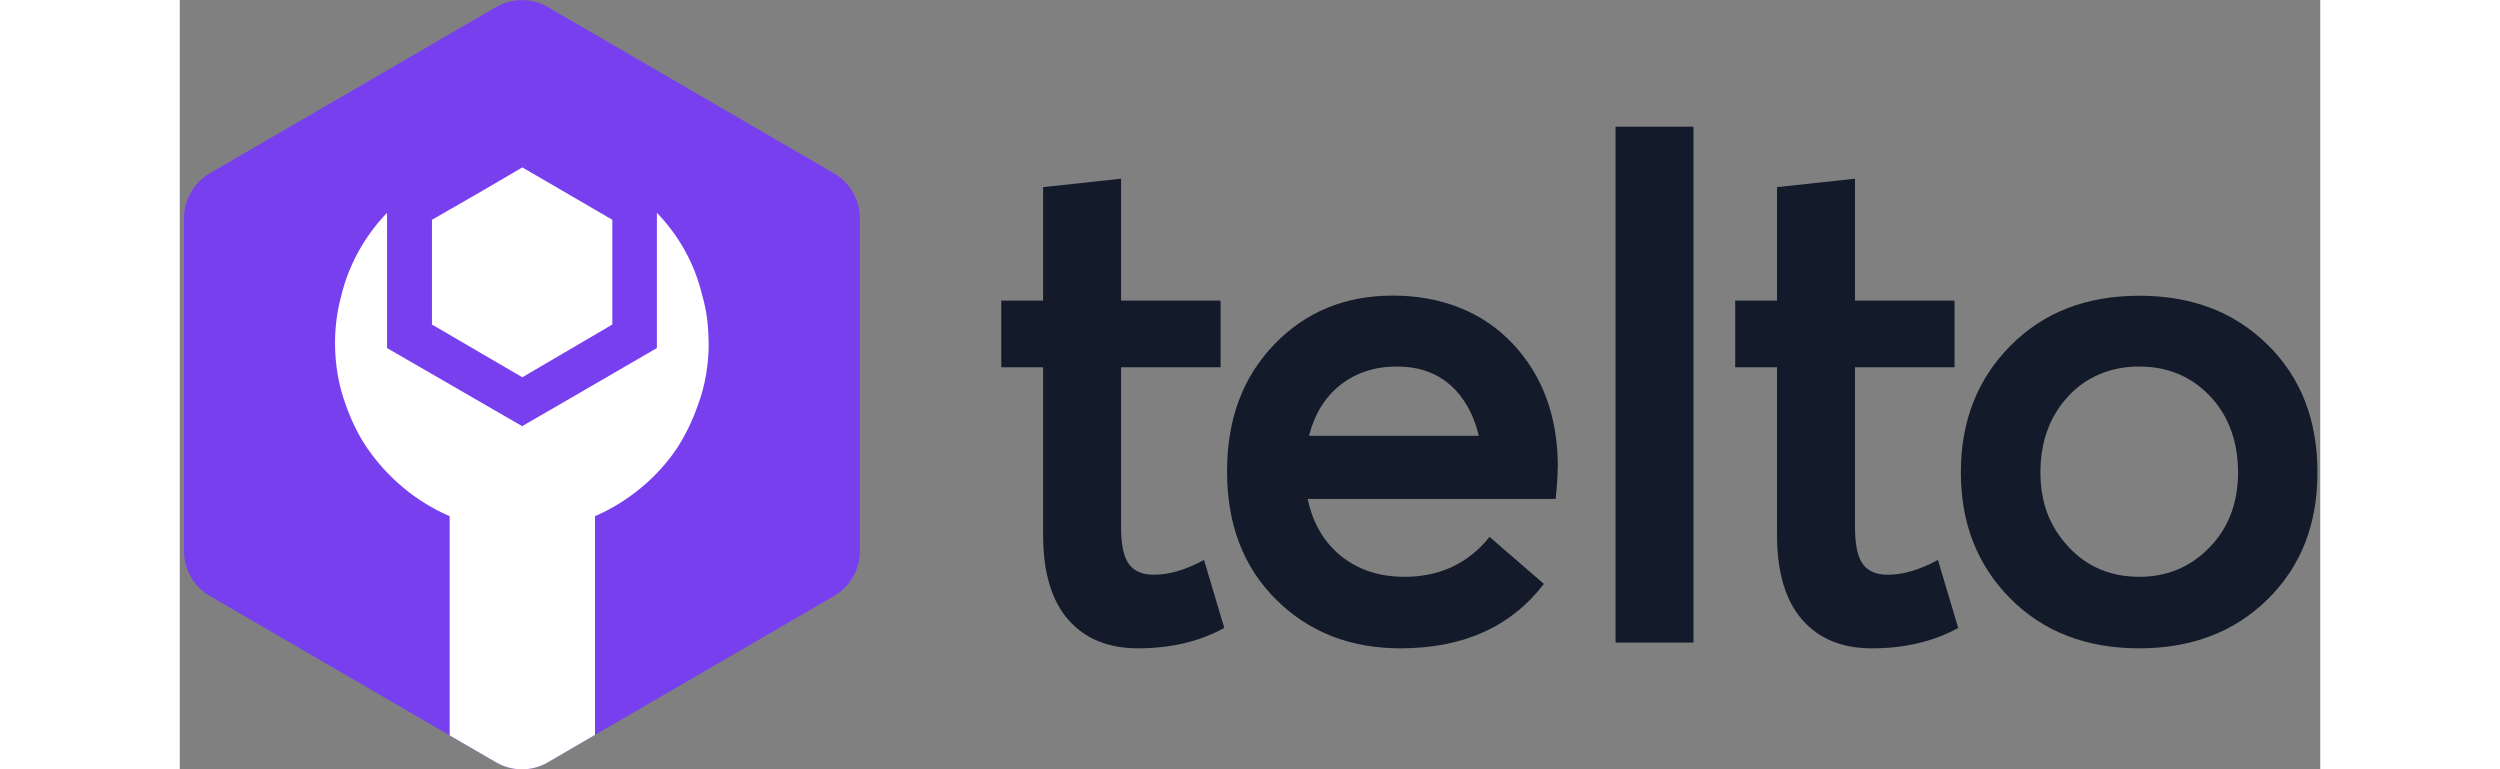
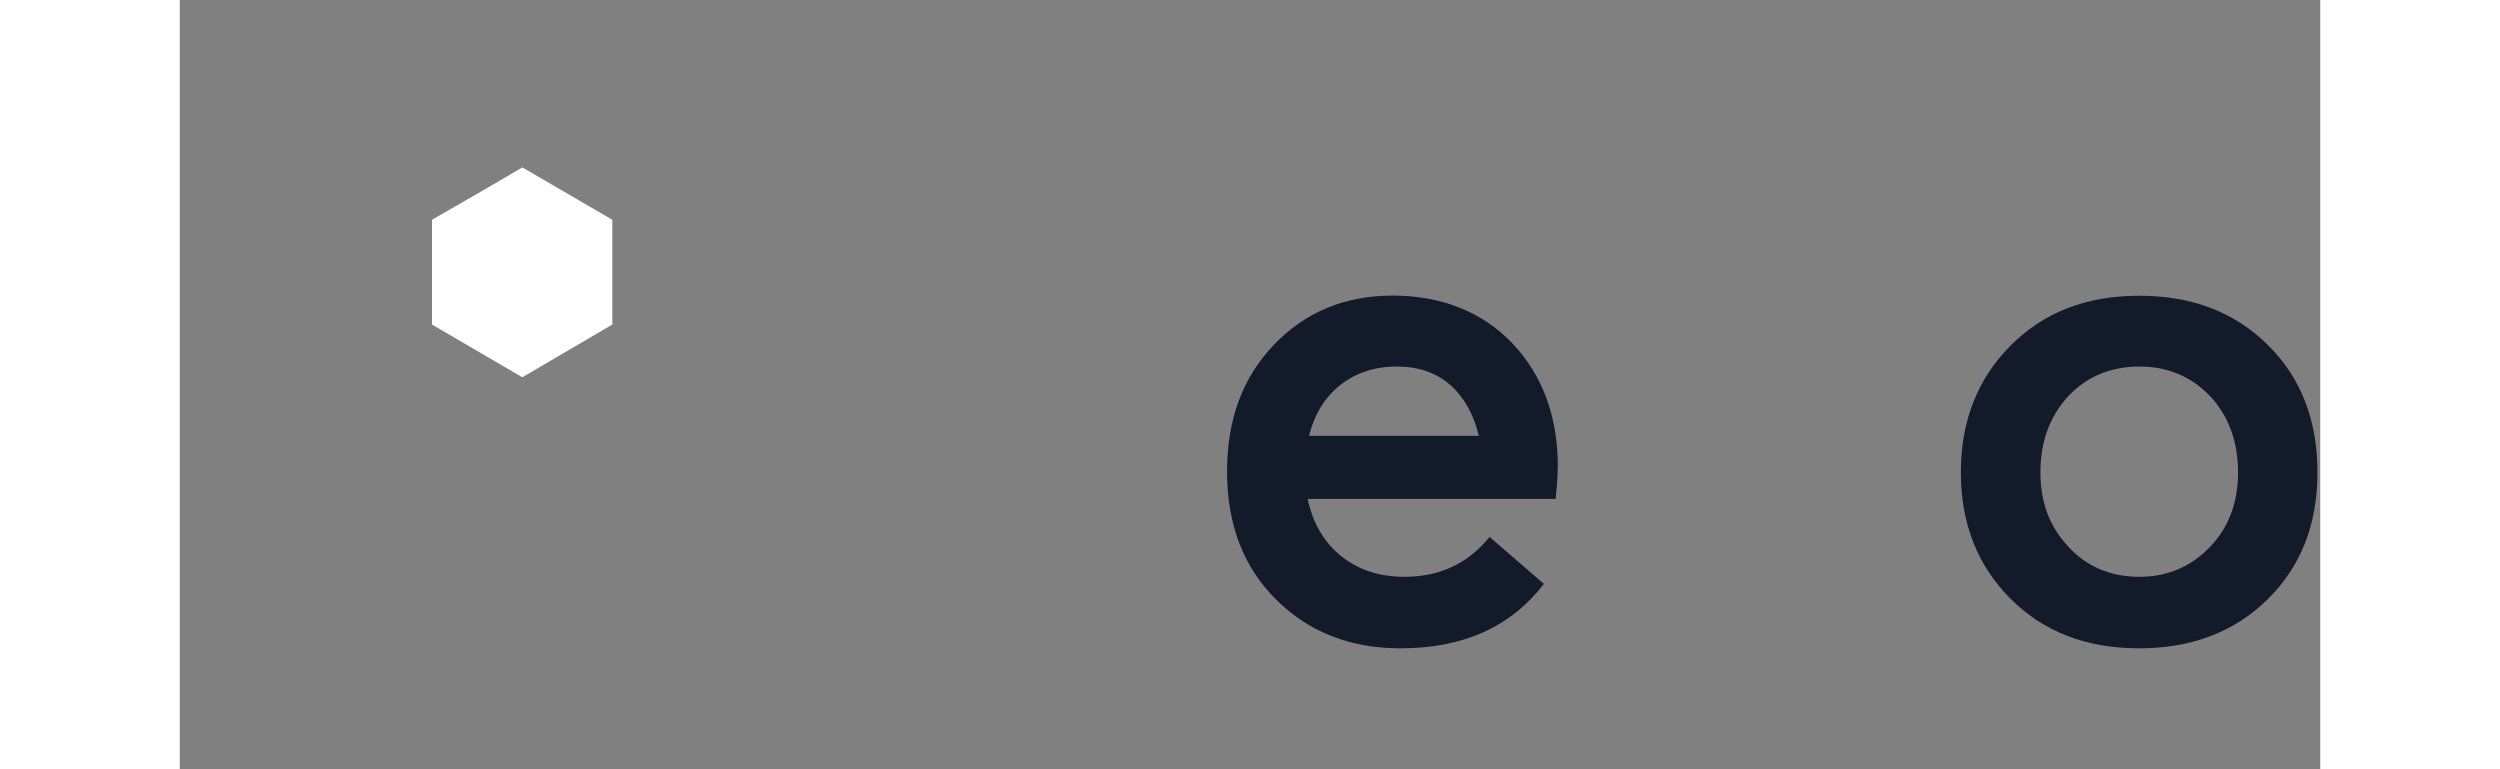
<svg xmlns="http://www.w3.org/2000/svg" width="130" height="40" viewBox="0 0 128 46" fill="none">
  <rect x="0" y="0" width="128" height="46" fill="#808080" stroke="none" />
-   <path d="M57.291 38.77C55.517 38.77 54.13 38.195 53.129 37.055C52.128 35.907 51.628 34.219 51.628 31.983V21.962H49.126V17.977H51.628V11.19L56.29 10.686V17.977H62.242V21.962H56.29V31.515C56.29 32.548 56.439 33.282 56.746 33.715C57.053 34.148 57.554 34.369 58.248 34.369C59.16 34.369 60.161 34.077 61.25 33.485L62.462 37.55C60.987 38.363 59.266 38.77 57.299 38.77H57.291Z" fill="#131A2A" />
  <path d="M82.4 27.954C82.4 28.457 82.356 29.085 82.277 29.836H67.448C67.756 31.285 68.423 32.425 69.45 33.256C70.477 34.078 71.742 34.493 73.243 34.493C75.35 34.493 77.044 33.697 78.326 32.107L81.575 34.917C79.599 37.489 76.746 38.77 72.997 38.77C69.995 38.77 67.519 37.798 65.561 35.854C63.603 33.91 62.628 31.365 62.628 28.201C62.628 25.037 63.568 22.572 65.438 20.61C67.308 18.657 69.678 17.676 72.54 17.676C75.403 17.676 77.896 18.631 79.705 20.548C81.513 22.466 82.409 24.931 82.409 27.945L82.4 27.954ZM75.982 23.031C75.148 22.289 74.077 21.918 72.778 21.918C71.478 21.918 70.354 22.28 69.424 23.005C68.493 23.73 67.861 24.755 67.527 26.062H77.685C77.378 24.781 76.807 23.765 75.982 23.023V23.031Z" fill="#131A2A" />
-   <path d="M85.859 38.434V7.576H90.521V38.425H85.859V38.434Z" fill="#131A2A" />
-   <path d="M101.18 38.77C99.397 38.77 98.01 38.195 97.018 37.055C96.017 35.907 95.517 34.219 95.517 31.983V21.962H93.015V17.977H95.517V11.19L100.179 10.686V17.977H106.131V21.962H100.179V31.515C100.179 32.548 100.328 33.282 100.635 33.715C100.943 34.148 101.443 34.369 102.137 34.369C103.05 34.369 104.051 34.077 105.139 33.485L106.351 37.55C104.876 38.363 103.155 38.77 101.188 38.77H101.18Z" fill="#131A2A" />
  <path d="M117.176 38.77C114.007 38.77 111.443 37.78 109.468 35.792C107.492 33.803 106.509 31.294 106.509 28.245C106.509 25.196 107.492 22.678 109.468 20.681C111.443 18.684 114.007 17.685 117.176 17.685C120.345 17.685 122.874 18.666 124.858 20.619C126.842 22.572 127.834 25.117 127.834 28.245C127.834 31.373 126.842 33.874 124.858 35.836C122.874 37.789 120.31 38.77 117.176 38.77ZM117.176 34.493C118.844 34.493 120.24 33.91 121.381 32.734C122.523 31.559 123.085 30.066 123.085 28.245C123.085 26.425 122.523 24.852 121.399 23.677C120.275 22.501 118.862 21.918 117.176 21.918C115.49 21.918 114.007 22.519 112.909 23.721C111.812 24.922 111.267 26.434 111.267 28.245C111.267 30.057 111.82 31.488 112.935 32.69C114.042 33.892 115.464 34.493 117.185 34.493H117.176Z" fill="#131A2A" />
-   <path d="M40.672 13.044V32.956C40.672 34.055 40.083 35.077 39.133 35.637L24.831 43.945L22.003 45.593C21.053 46.143 19.885 46.143 18.924 45.593L16.14 43.978L1.794 35.637C0.844 35.088 0.255 34.066 0.255 32.956V13.044C0.255 11.945 0.844 10.912 1.794 10.363L18.924 0.417C19.874 -0.132 21.053 -0.132 22.003 0.417L39.133 10.373C40.083 10.923 40.672 11.956 40.672 13.055V13.044Z" fill="#783FEF" />
-   <path d="M31.632 20.483C31.632 21.824 31.414 23.088 30.977 24.241C30.672 25.132 30.267 25.967 29.765 26.758C28.575 28.549 26.828 30 24.831 30.868V43.945L22.003 45.593C21.053 46.143 19.885 46.143 18.924 45.593L16.14 43.978V30.868C14.12 30 12.406 28.549 11.183 26.758C10.659 25.978 10.255 25.143 9.939 24.241C9.502 23.077 9.284 21.813 9.284 20.483C9.284 19.527 9.415 18.582 9.655 17.692C10.113 15.791 11.085 14.088 12.395 12.725V20.813L18.324 24.241L20.474 25.483L22.625 24.241L28.532 20.813V12.725C29.842 14.077 30.802 15.78 31.25 17.692C31.512 18.582 31.621 19.527 31.621 20.483H31.632Z" fill="white" />
  <path d="M25.867 13.143V19.407L20.485 22.561L15.081 19.407V13.143L18.061 11.429L20.485 10.011L22.887 11.407L25.867 13.143Z" fill="white" />
</svg>